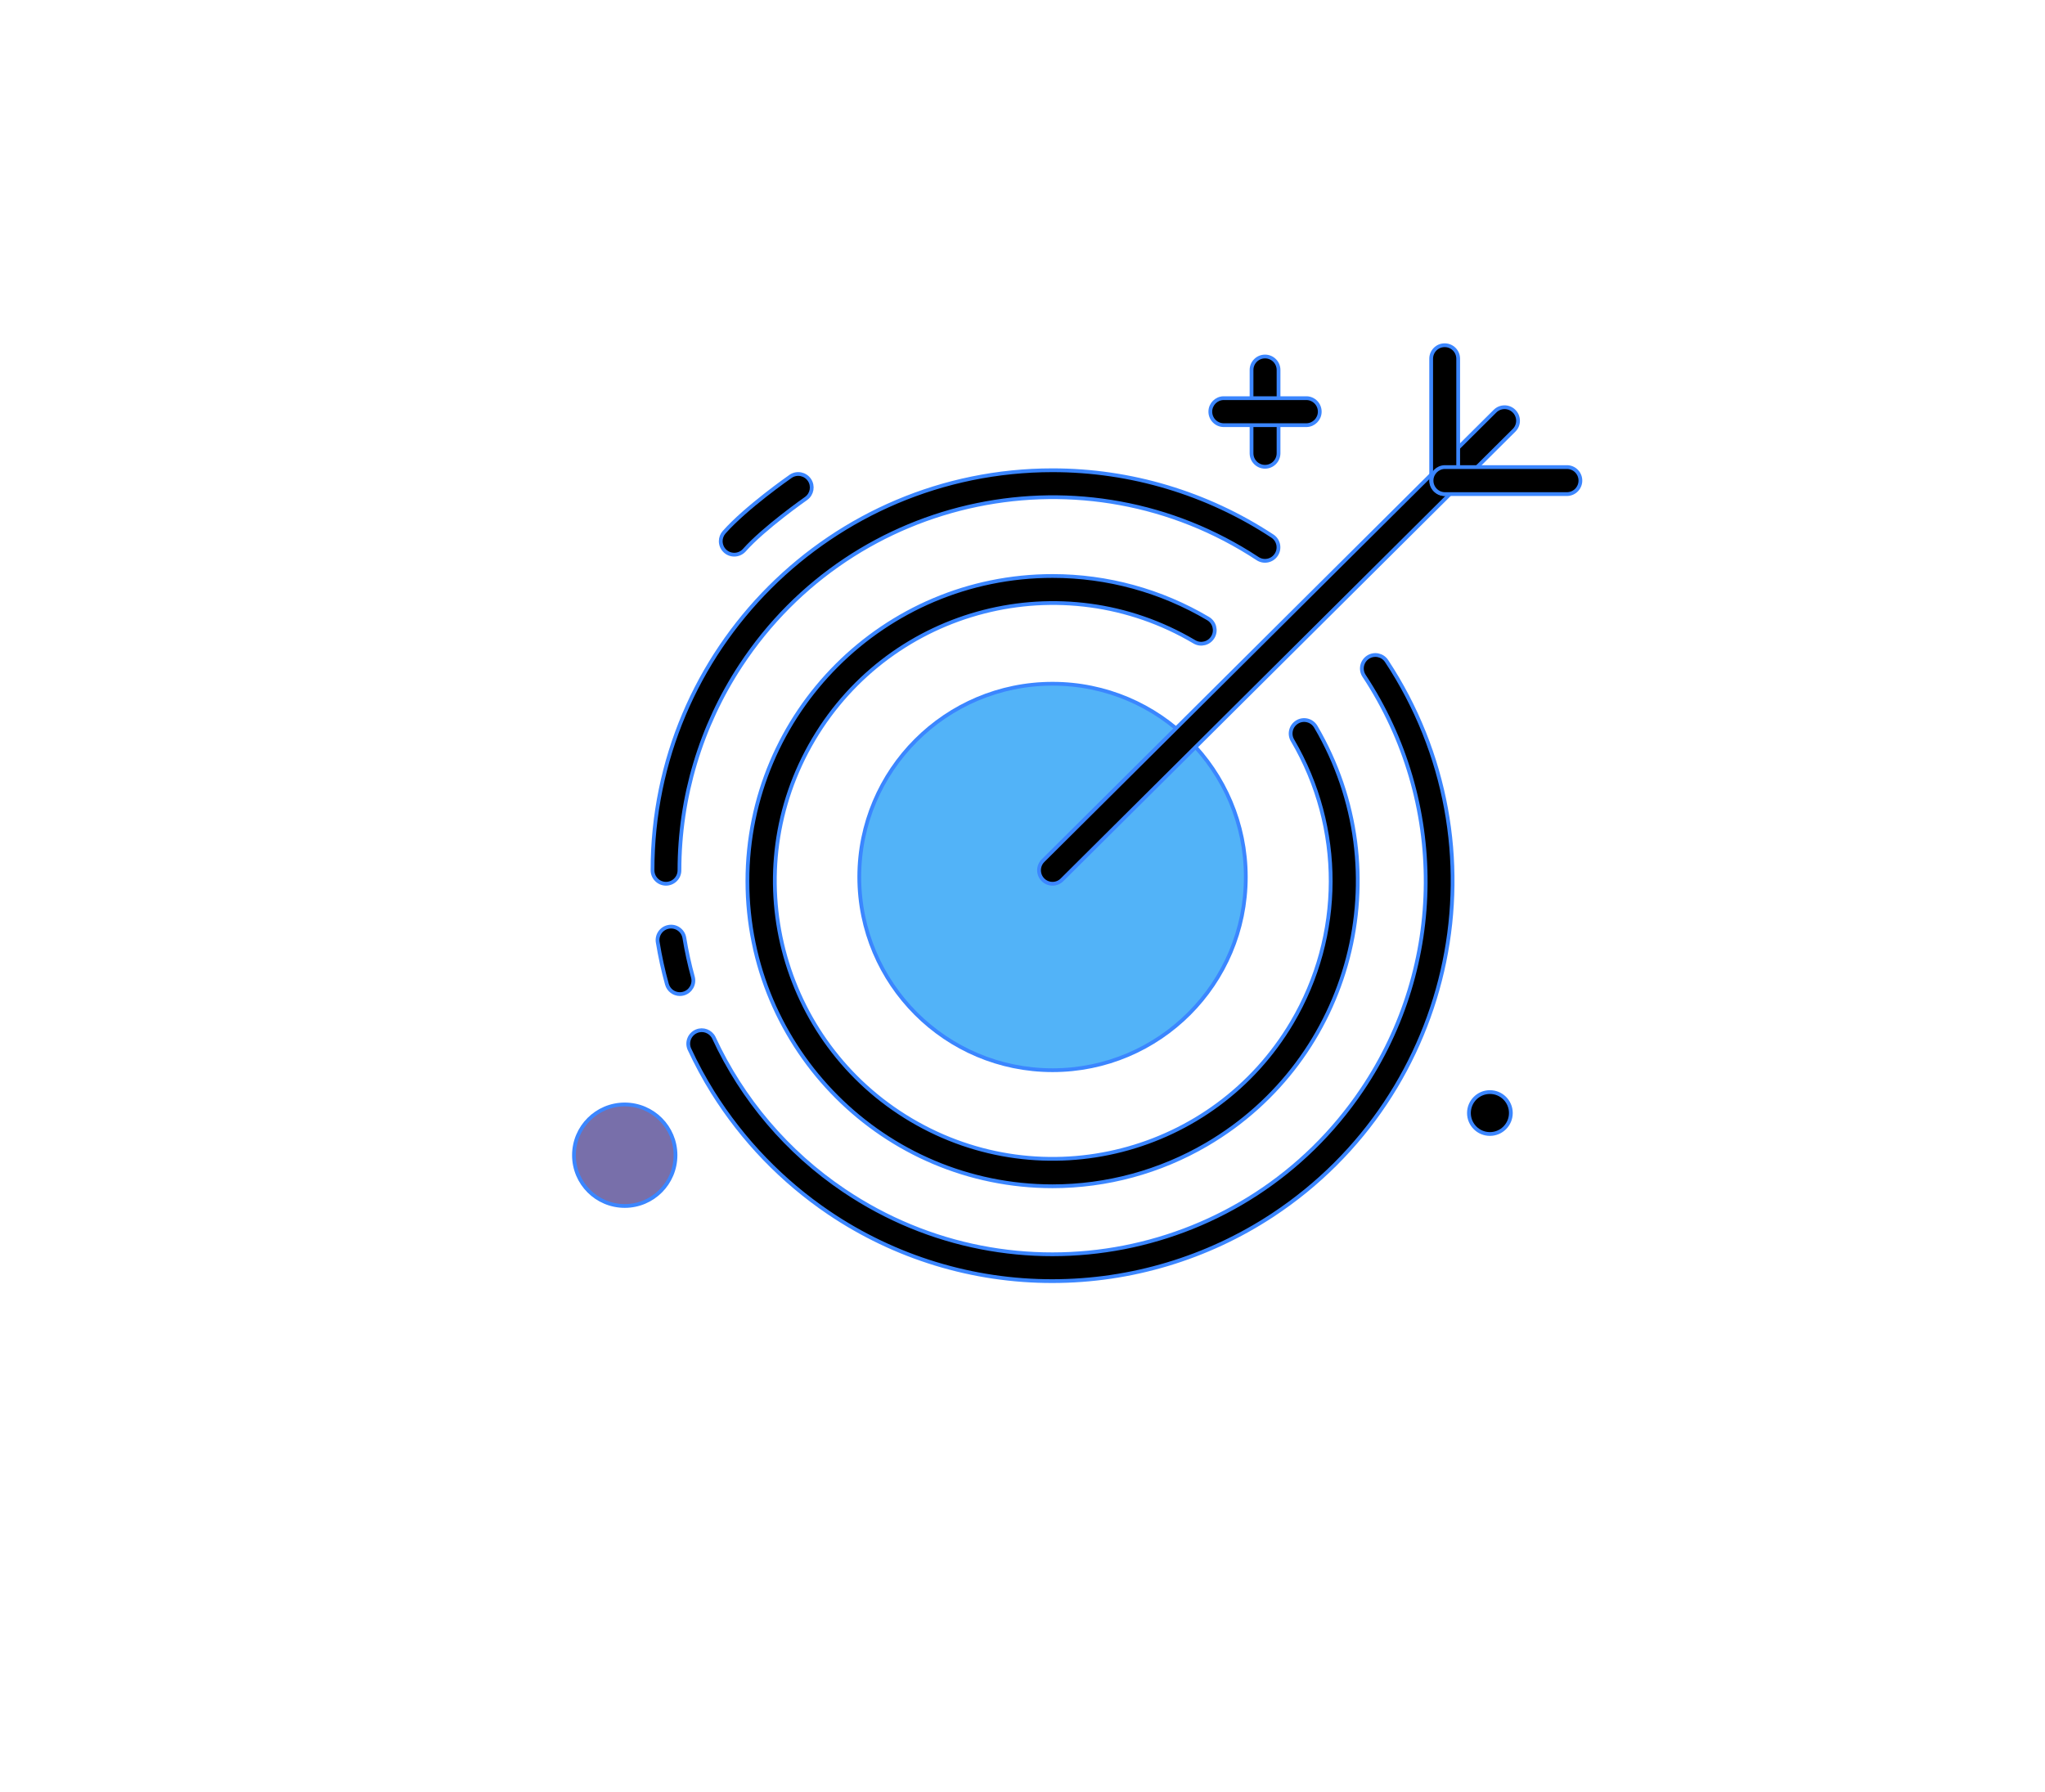
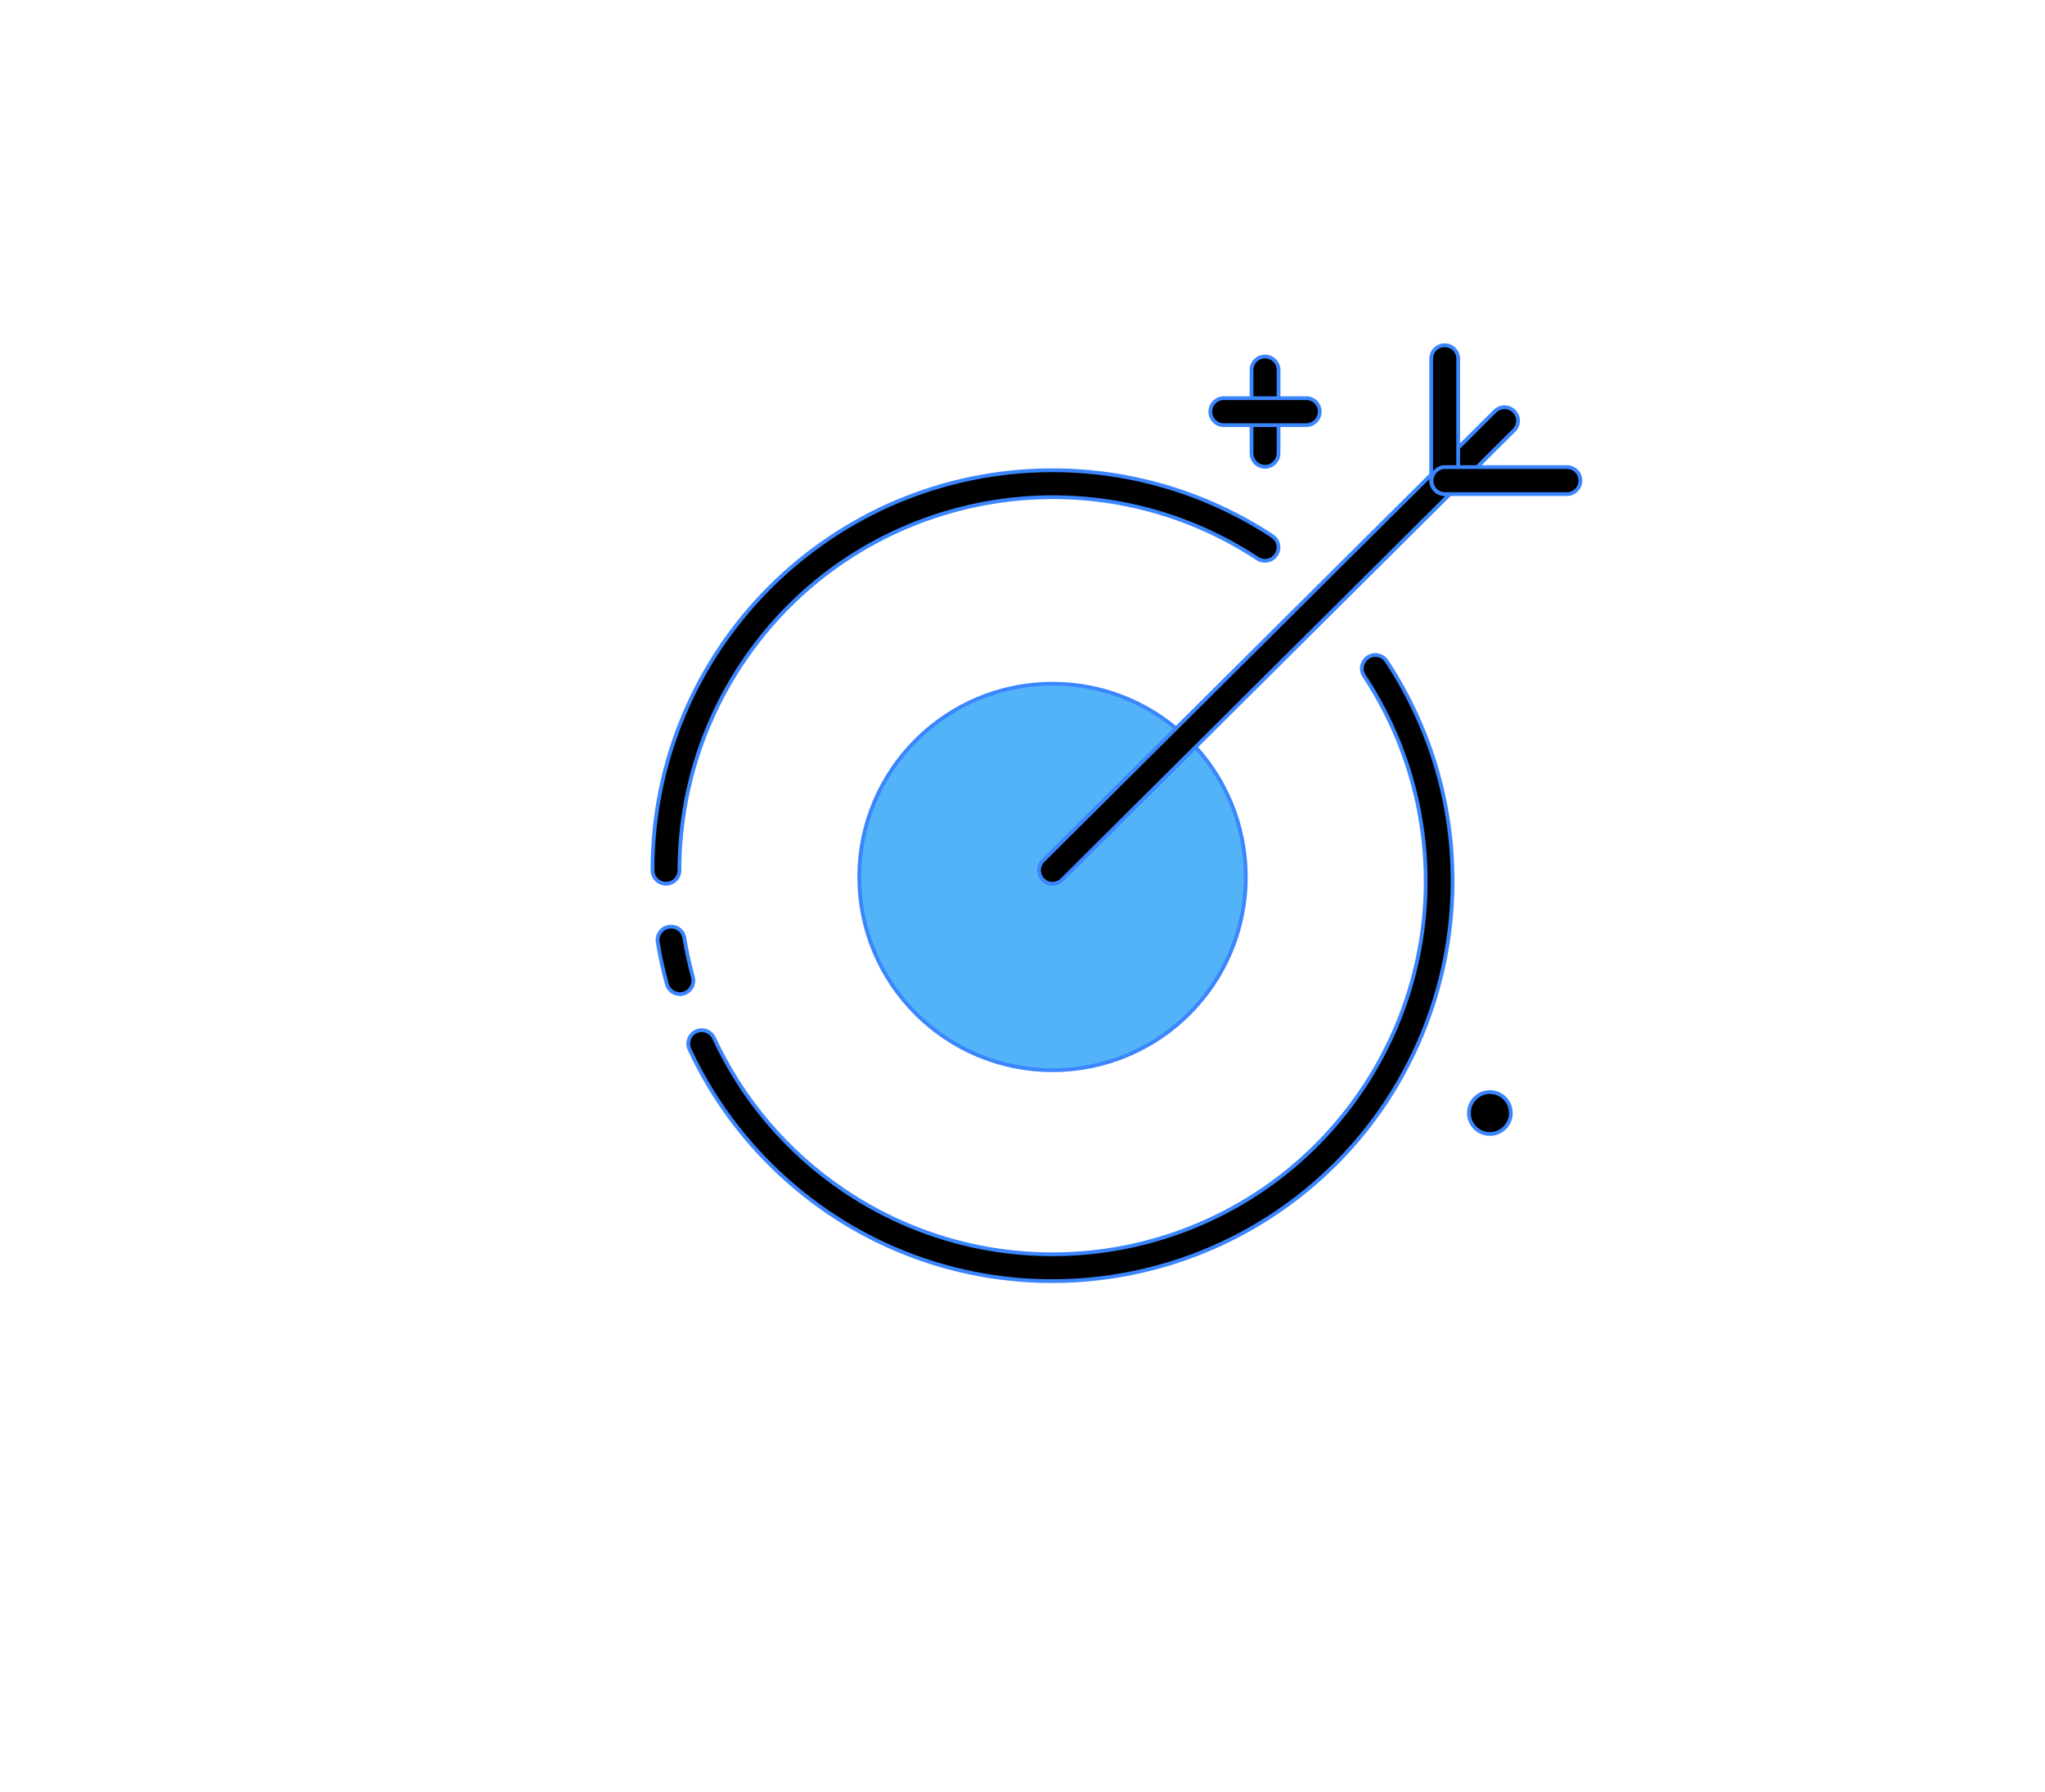
<svg xmlns="http://www.w3.org/2000/svg" width="100%" height="100%" viewBox="0 0 542 475" version="1.1" xml:space="preserve" style="fill-rule:evenodd;clip-rule:evenodd;">
  <g transform="matrix(1,0,0,1,43.272,49.289)">
    <g id="Group_4228">
      <g id="_08">
        <path id="Path_10" d="M133.25,184.97C131.28,184.97 129.67,183.37 129.67,181.39C129.67,122.83 177.14,75.37 235.69,75.36C256.4,75.36 276.66,81.43 293.96,92.81C295.61,93.89 296.07,96.11 294.98,97.76C293.9,99.41 291.68,99.87 290.03,98.78C244.4,68.77 183.08,81.44 153.08,127.07C142.47,143.2 136.82,162.08 136.81,181.39C136.82,183.36 135.22,184.96 133.25,184.97Z" style="fill-rule:nonzero;stroke:rgb(59,134,255);stroke-width:1px;" />
        <path id="Path_11" d="M136.93,214.22C135.32,214.22 133.91,213.15 133.48,211.59C132.47,207.96 131.67,204.27 131.06,200.55C130.7,198.61 131.99,196.74 133.94,196.39C135.88,196.03 137.75,197.32 138.1,199.27C138.11,199.31 138.11,199.35 138.12,199.39C138.69,202.86 139.44,206.3 140.37,209.69C140.89,211.59 139.78,213.56 137.87,214.09C137.57,214.17 137.25,214.22 136.93,214.22Z" style="fill-rule:nonzero;stroke:rgb(59,134,255);stroke-width:1px;" />
        <path id="Path_12" d="M235.69,290.3C214.56,290.34 193.91,284.03 176.41,272.19C164.05,263.82 153.57,252.95 145.65,240.29C143.33,236.56 141.24,232.69 139.4,228.71C138.66,226.88 139.54,224.79 141.37,224.05C143.08,223.35 145.04,224.08 145.89,225.72C153.47,242.14 165.41,256.16 180.41,266.27C225.68,296.81 287.14,284.87 317.68,239.6C340.01,206.5 340.24,163.22 318.27,129.88C317.18,128.23 317.63,126.02 319.28,124.93C320.93,123.84 323.14,124.29 324.23,125.94C356.44,174.84 342.91,240.6 294.01,272.82C276.7,284.21 256.42,290.29 235.69,290.3Z" style="fill-rule:nonzero;stroke:rgb(59,134,255);stroke-width:1px;" />
-         <path id="Path_13" d="M235.69,265.16C191.02,265.15 154.81,228.93 154.82,184.26C154.83,139.59 191.05,103.38 235.72,103.39C250.22,103.39 264.45,107.29 276.93,114.68C278.63,115.69 279.19,117.89 278.18,119.59C277.17,121.29 274.97,121.85 273.27,120.84C238.26,100.12 193.09,111.7 172.37,146.71C151.65,181.72 163.23,226.89 198.24,247.61C233.25,268.33 278.42,256.75 299.14,221.74C312.77,198.71 312.84,170.09 299.31,147C298.29,145.31 298.83,143.11 300.52,142.09C302.21,141.07 304.41,141.61 305.43,143.3C305.45,143.33 305.46,143.35 305.48,143.38C328.06,181.93 315.12,231.48 276.57,254.06C264.16,261.33 250.05,265.16 235.69,265.16Z" style="fill-rule:nonzero;stroke:rgb(59,134,255);stroke-width:1px;" />
        <path id="Path_14" d="M184.47,183.17C184.47,154.88 207.4,131.95 235.69,131.95C263.98,131.95 286.91,154.88 286.91,183.17C286.91,211.46 263.98,234.39 235.69,234.39C207.4,234.39 184.47,211.46 184.47,183.17L184.47,183.17Z" style="fill:rgb(82,179,248);fill-rule:nonzero;stroke:rgb(59,134,255);stroke-width:1px;" />
        <path id="Path_15" d="M235.69,184.97C233.71,184.97 232.11,183.37 232.11,181.39C232.11,180.44 232.49,179.52 233.16,178.85L352.9,59.76C354.27,58.33 356.54,58.28 357.96,59.65C359.39,61.02 359.44,63.29 358.07,64.71C358.03,64.75 357.99,64.79 357.95,64.83L238.21,183.92C237.55,184.59 236.64,184.97 235.69,184.97Z" style="fill-rule:nonzero;stroke:rgb(59,134,255);stroke-width:1px;" />
        <path id="Path_16" d="M339.61,81.68C337.64,81.68 336.04,80.08 336.04,78.1L336.04,45.8C336.04,43.82 337.64,42.22 339.62,42.22C341.6,42.22 343.2,43.82 343.2,45.8L343.2,78.1C343.2,80.07 341.61,81.68 339.63,81.68C339.62,81.68 339.62,81.68 339.61,81.68Z" style="fill-rule:nonzero;stroke:rgb(59,134,255);stroke-width:1px;" />
        <path id="Path_17" d="M371.9,81.68L339.61,81.68C337.63,81.62 336.08,79.97 336.14,77.99C336.2,76.1 337.72,74.58 339.61,74.52L371.9,74.52C373.88,74.46 375.53,76.01 375.59,77.99C375.65,79.97 374.1,81.62 372.12,81.68C372.05,81.68 371.98,81.68 371.9,81.68Z" style="fill-rule:nonzero;stroke:rgb(59,134,255);stroke-width:1px;" />
-         <path id="Path_18" d="M135.76,256.92C135.76,264.35 129.74,270.38 122.31,270.38C114.88,270.38 108.85,264.36 108.85,256.93C108.85,249.5 114.87,243.47 122.3,243.47C129.73,243.47 135.76,249.49 135.76,256.92Z" style="fill:rgb(120,111,170);fill-rule:nonzero;stroke:rgb(59,134,255);stroke-width:1px;" />
-         <path id="Path_19" d="M151.33,97.74C149.35,97.74 147.75,96.14 147.75,94.16C147.75,93.29 148.07,92.44 148.65,91.79C154.46,85.23 165.83,77.28 166.31,76.95C167.95,75.86 170.17,76.3 171.27,77.95C172.33,79.54 171.95,81.69 170.4,82.82C170.29,82.9 159.25,90.62 154.01,96.54C153.33,97.3 152.36,97.74 151.33,97.74Z" style="fill-rule:nonzero;stroke:rgb(59,134,255);stroke-width:1px;" />
-         <path id="Path_20" d="M292,74.44C290.03,74.44 288.43,72.84 288.43,70.86L288.43,48.79C288.43,46.81 290.03,45.21 292.01,45.21C293.99,45.21 295.59,46.81 295.59,48.79L295.59,70.86C295.58,72.84 293.98,74.44 292,74.44C292.01,74.44 292.01,74.44 292,74.44Z" style="fill-rule:nonzero;stroke:rgb(59,134,255);stroke-width:1px;" />
+         <path id="Path_20" d="M292,74.44C290.03,74.44 288.43,72.84 288.43,70.86L288.43,48.79C288.43,46.81 290.03,45.21 292.01,45.21C293.99,45.21 295.59,46.81 295.59,48.79L295.59,70.86C295.58,72.84 293.98,74.44 292,74.44Z" style="fill-rule:nonzero;stroke:rgb(59,134,255);stroke-width:1px;" />
        <path id="Path_21" d="M303.04,63.41L280.98,63.41C279,63.35 277.45,61.7 277.51,59.72C277.57,57.83 279.09,56.31 280.98,56.25L303.04,56.25C305.02,56.31 306.57,57.96 306.51,59.94C306.45,61.83 304.93,63.35 303.04,63.41Z" style="fill-rule:nonzero;stroke:rgb(59,134,255);stroke-width:1px;" />
        <path id="Path_22" d="M357.16,245.74C357.16,248.81 354.68,251.3 351.61,251.3C348.54,251.3 346.05,248.82 346.05,245.75C346.05,242.68 348.53,240.19 351.6,240.19L351.61,240.19C354.68,240.19 357.16,242.67 357.16,245.74C357.16,245.73 357.16,245.74 357.16,245.74Z" style="fill-rule:nonzero;stroke:rgb(59,134,255);stroke-width:1px;" />
      </g>
    </g>
  </g>
</svg>